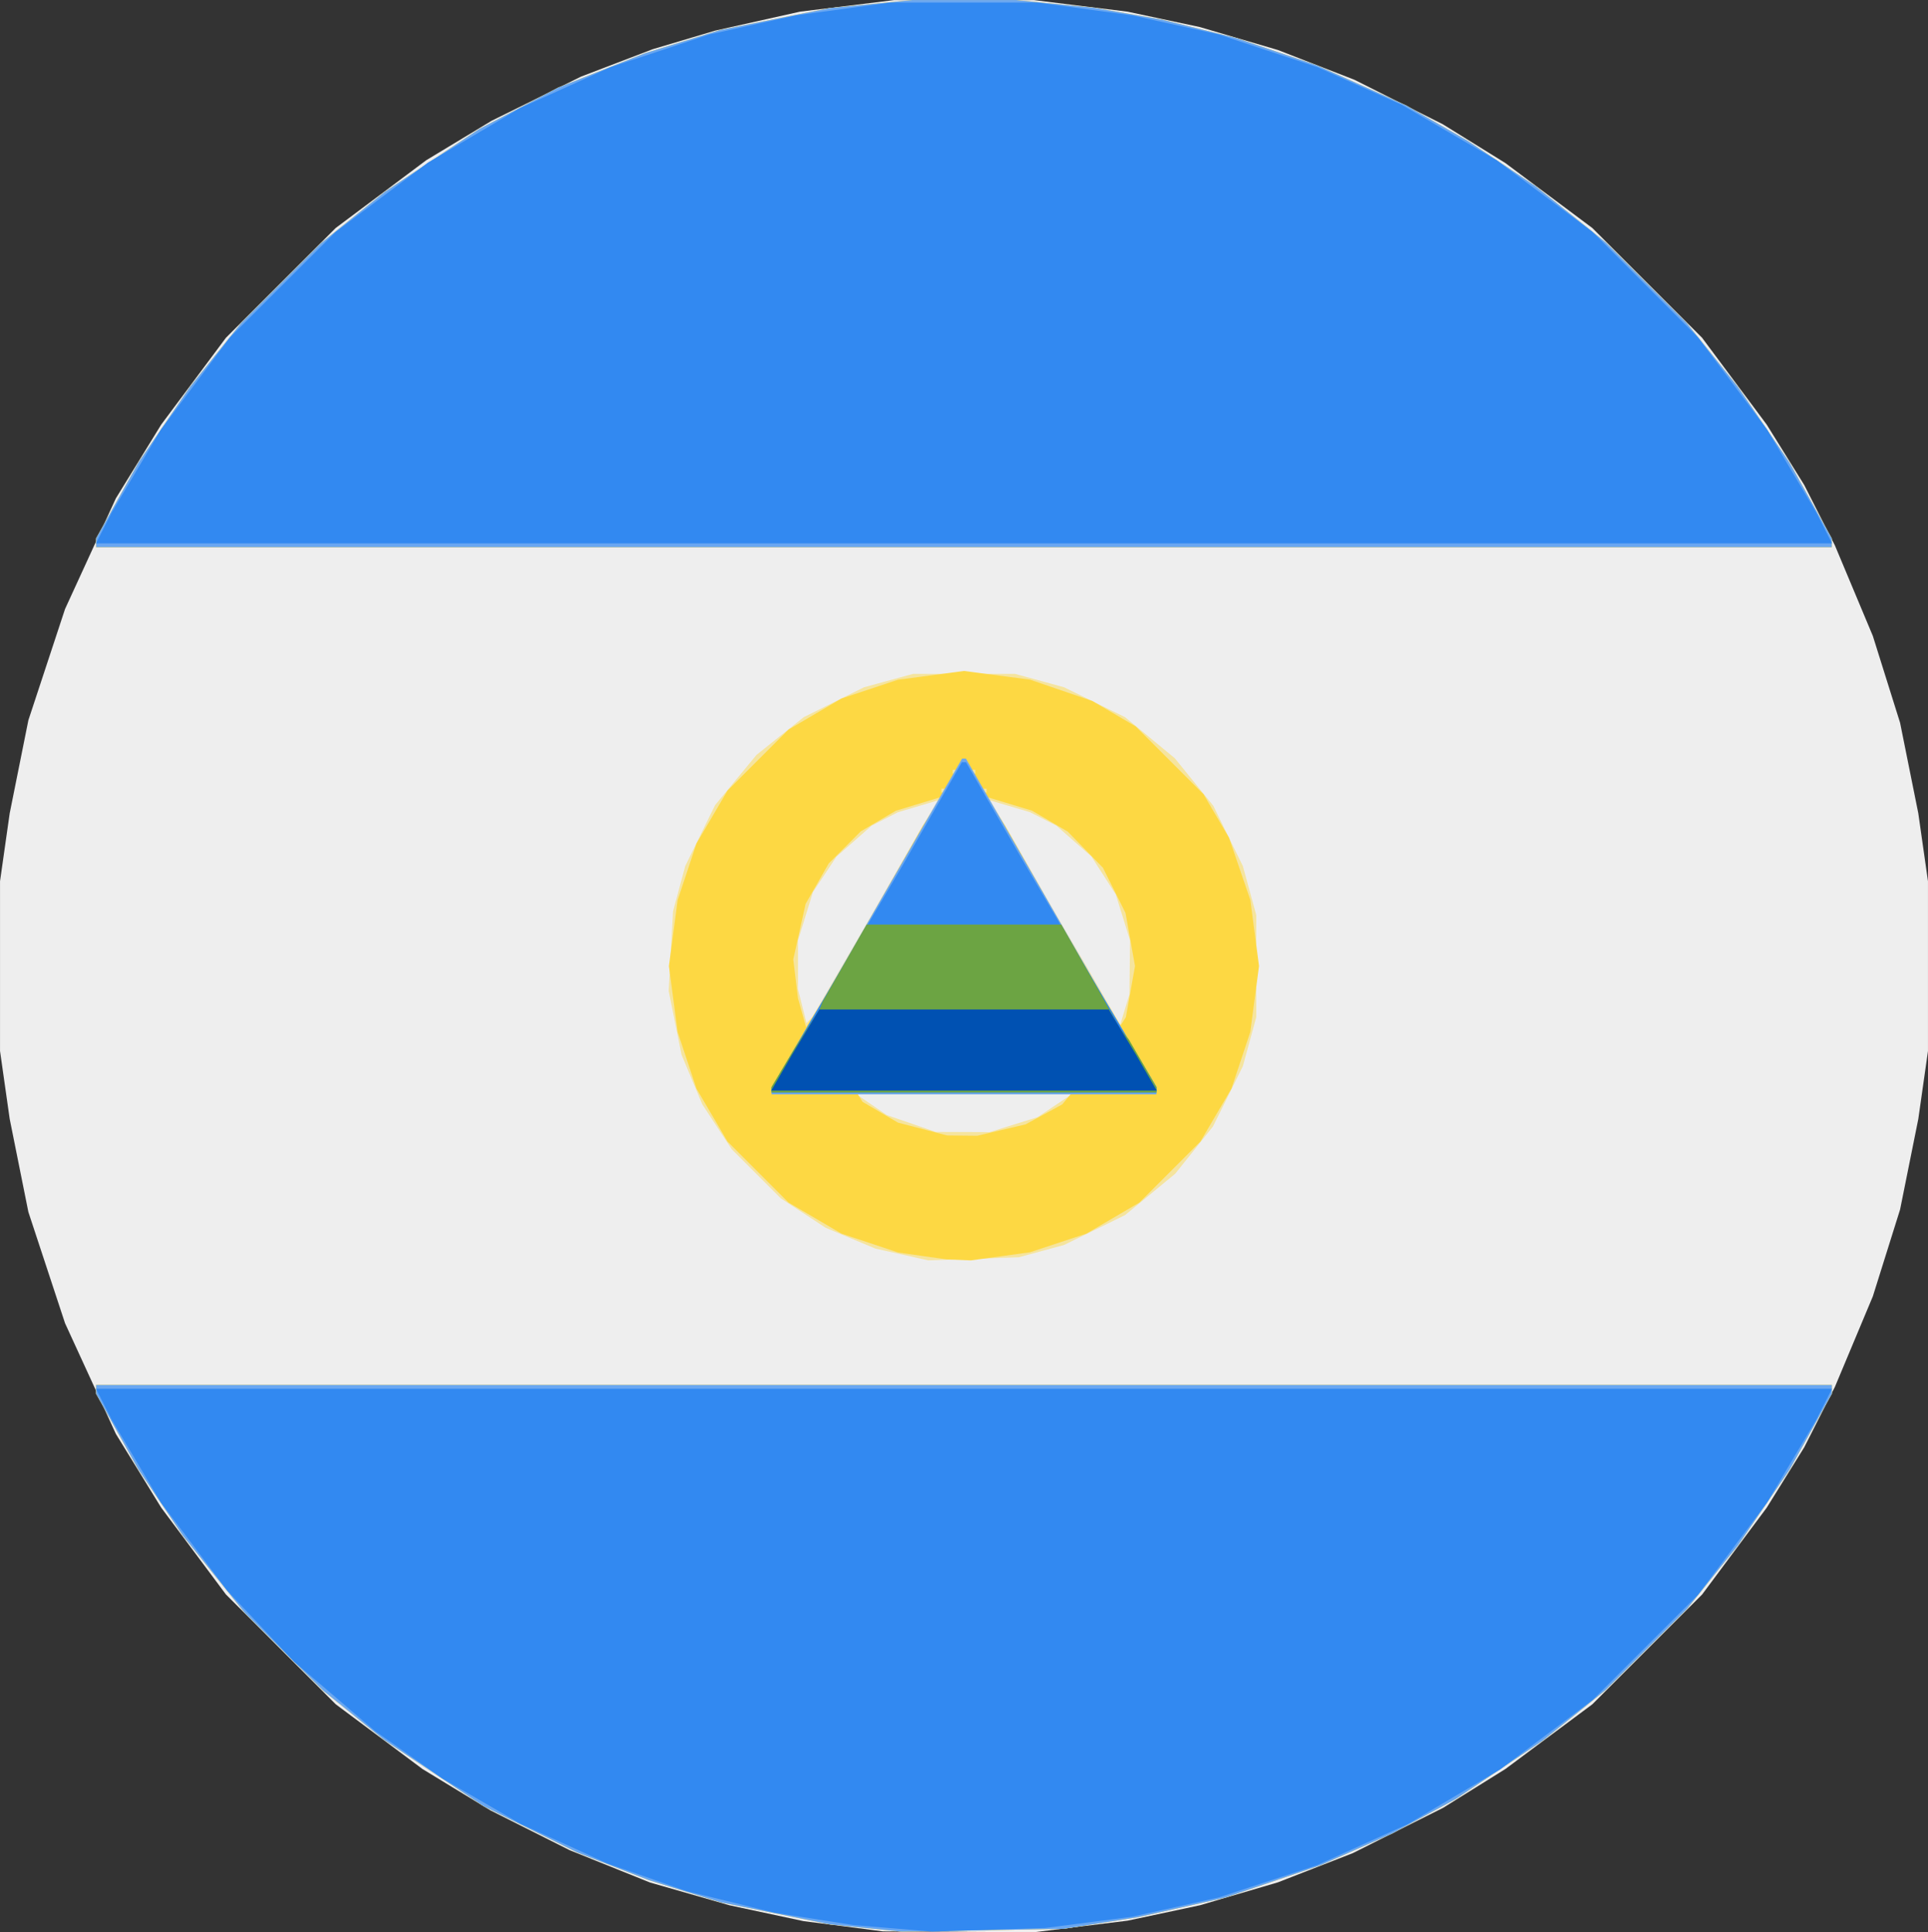
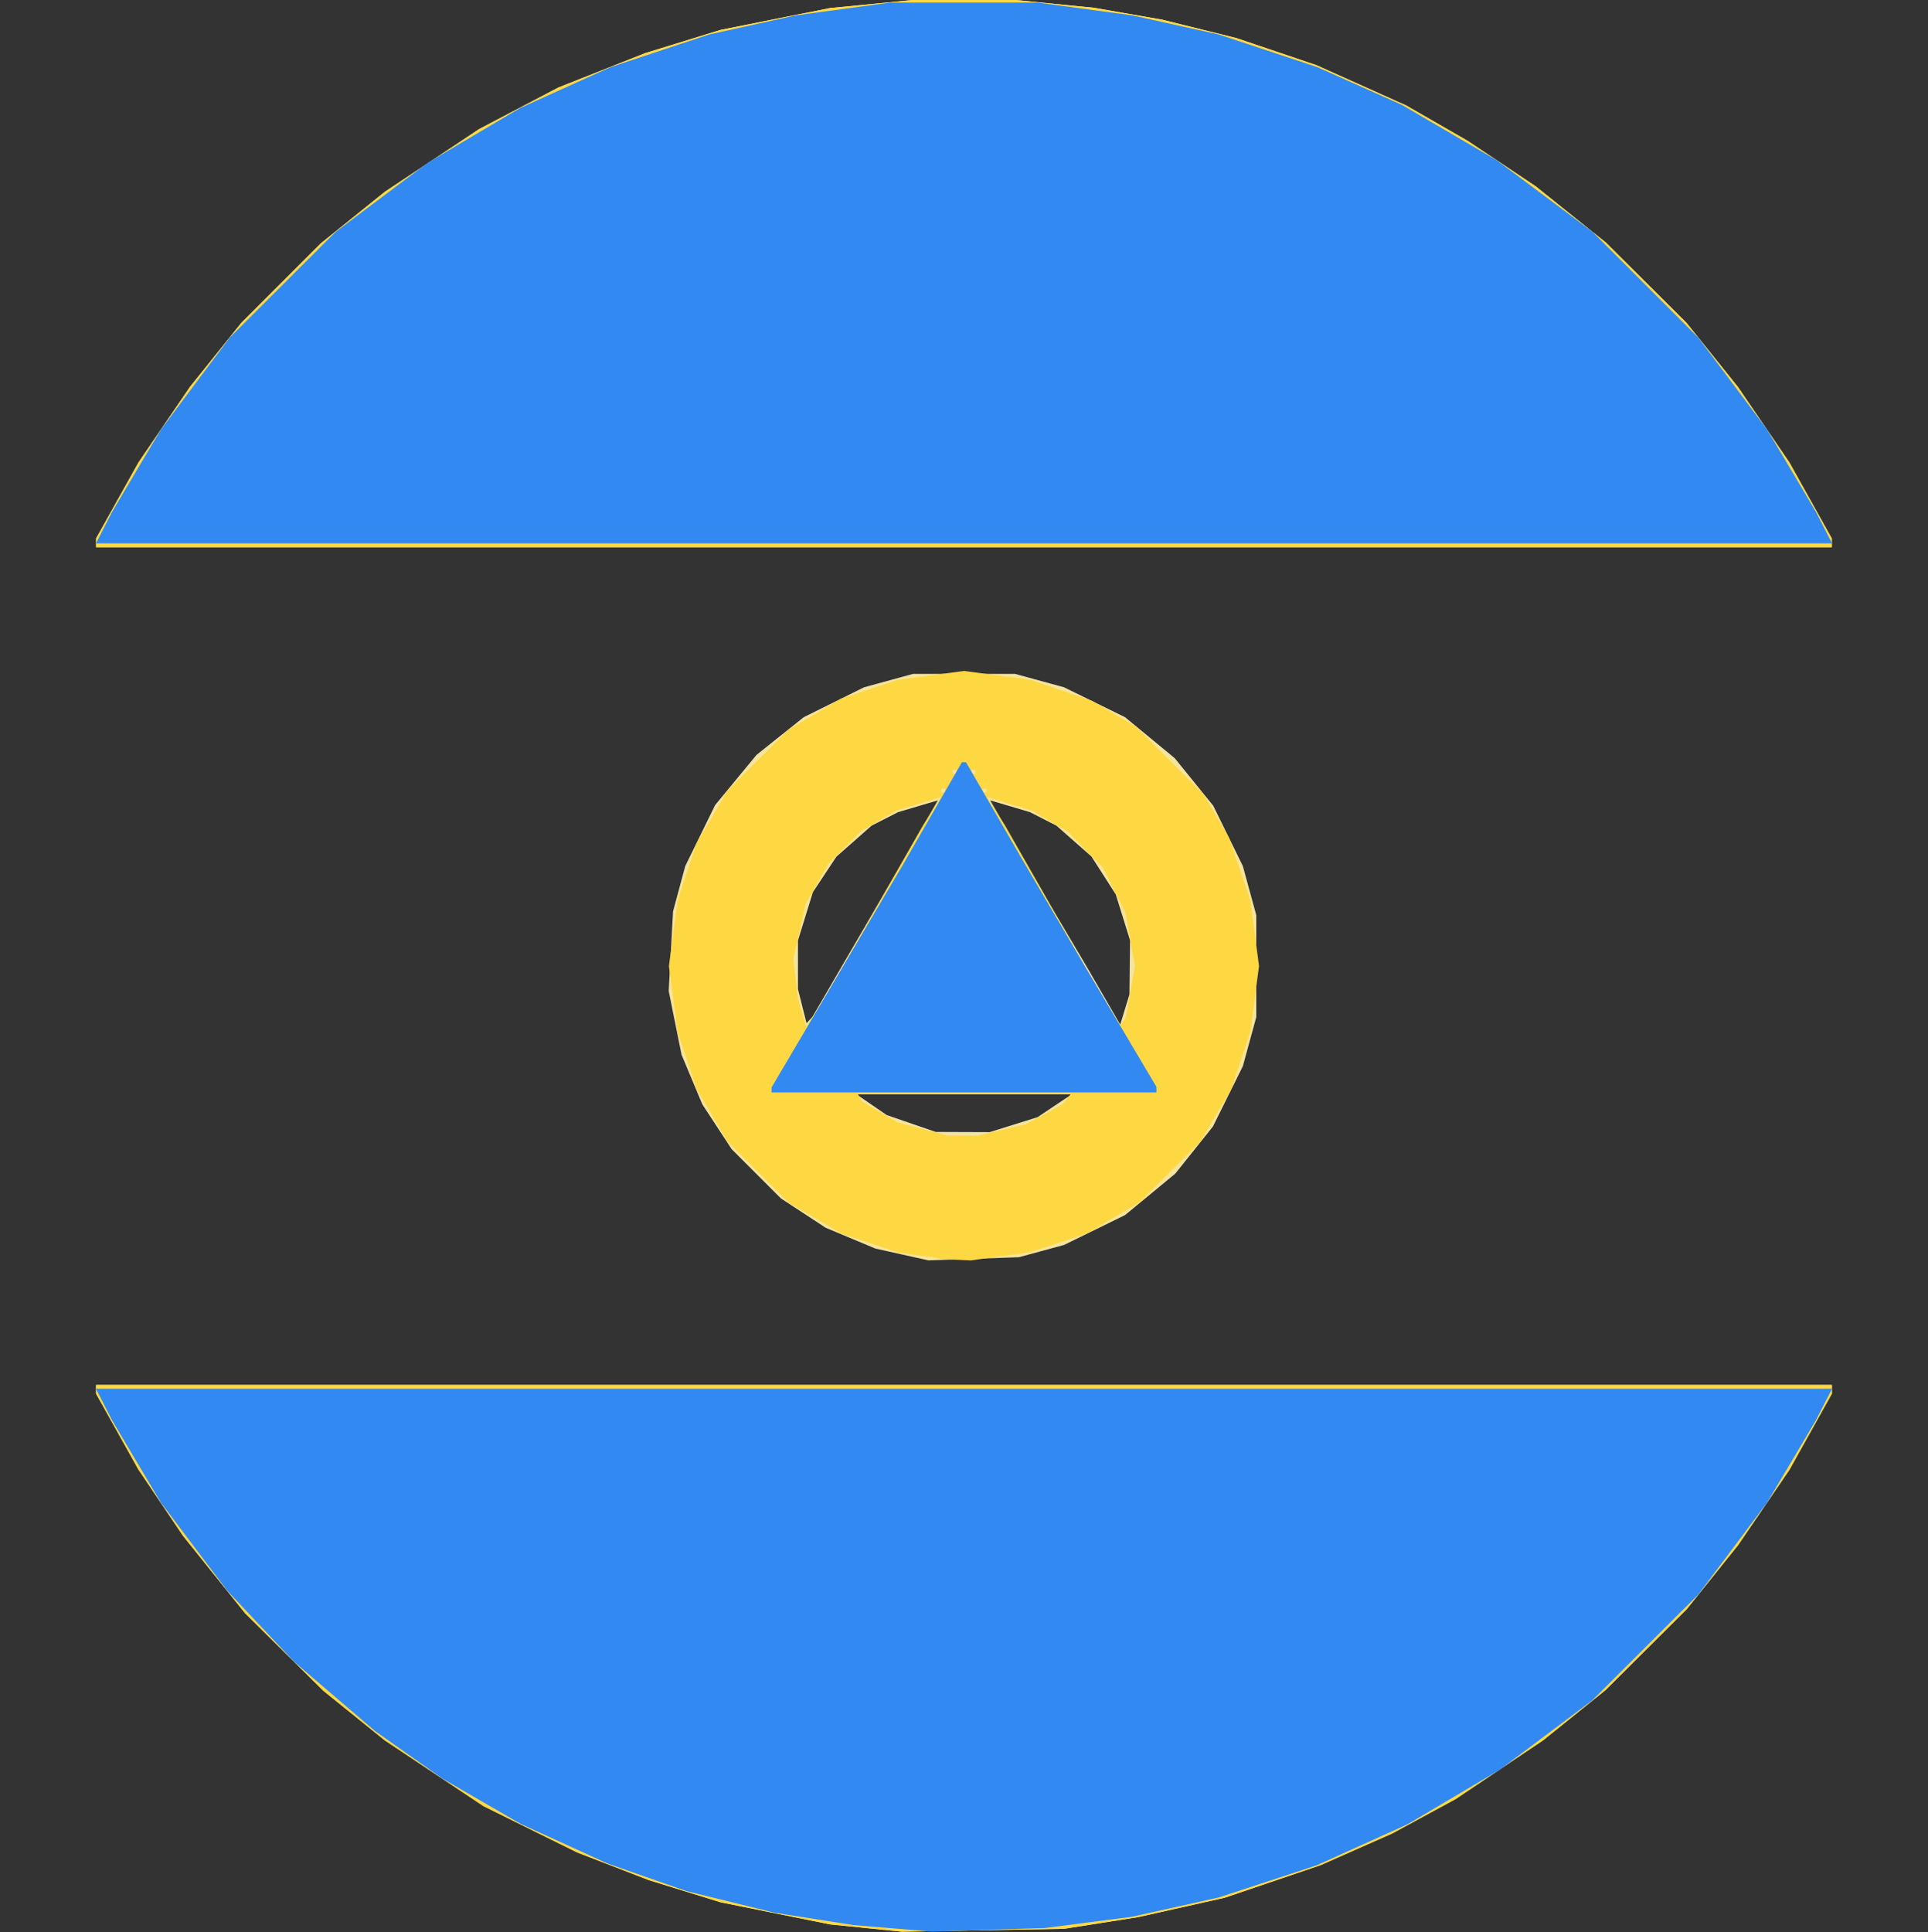
<svg xmlns="http://www.w3.org/2000/svg" xmlns:ns1="http://www.inkscape.org/namespaces/inkscape" xmlns:ns2="http://sodipodi.sourceforge.net/DTD/sodipodi-0.dtd" width="135.184mm" height="135.467mm" viewBox="0 0 135.184 135.467" version="1.1" id="svg5" xml:space="preserve" ns1:version="1.2.2 (b0a8486541, 2022-12-01)" ns2:docname="dibujo.svg">
  <rect x="0" y="0" width="135.184" height="135.467" fill="#333333" stroke="none" />
  <ns2:namedview id="namedview7" pagecolor="#505050" bordercolor="#ffffff" borderopacity="1" ns1:showpageshadow="0" ns1:pageopacity="0" ns1:pagecheckerboard="1" ns1:deskcolor="#505050" ns1:document-units="mm" showgrid="false" ns1:zoom="0.95497112" ns1:cx="373.83329" ns1:cy="281.16034" ns1:window-width="1920" ns1:window-height="1026" ns1:window-x="1920" ns1:window-y="0" ns1:window-maximized="1" ns1:current-layer="layer1" />
  <defs id="defs2" />
  <g ns1:label="Capa 1" ns1:groupmode="layer" id="layer1" transform="translate(-53.489,-34.605)">
    <g id="g5921" transform="translate(-4.113,-16.938)">
-       <path style="fill:#eeeeee;stroke-width:0.265" d="m 116.728,186.593 -2.778,-0.356 -2.599,-0.556 -2.599,-0.556 -2.785,-0.798 -2.785,-0.798 -2.818,-1.133 -2.818,-1.133 -2.778,-1.395 -2.778,-1.395 -2.381,-1.45 -2.381,-1.45 -3.043,-2.271 -3.043,-2.271 -3.85,-3.85 -3.85,-3.85 -2.269,-3.043 -2.269,-3.043 -1.59,-2.586 -1.59,-2.586 -1.781,-3.879 -1.781,-3.879 -1.285,-3.898 -1.285,-3.898 -0.655,-3.263 -0.655,-3.263 -0.339,-2.381 -0.339,-2.381 v -5.953 -5.953 l 0.339,-2.381 0.339,-2.381 0.655,-3.263 0.655,-3.263 1.285,-3.898 1.285,-3.898 1.781,-3.879 1.781,-3.879 1.59,-2.586 1.59,-2.586 2.269,-3.043 2.269,-3.043 3.85,-3.85 3.85,-3.85 3.175,-2.376 3.175,-2.376 2.288,-1.381 2.288,-1.381 3.136,-1.549 3.136,-1.549 2.514,-0.961 2.514,-0.961 2.192,-0.652 2.192,-0.652 2.967,-0.663 2.967,-0.663 3.299,-0.406 3.299,-0.406 h 4.911 4.911 l 3.281,0.406 3.281,0.406 2.532,0.539 2.532,0.539 2.736,0.804 2.736,0.804 2.688,1.046 2.688,1.046 3.093,1.557 3.093,1.557 2.194,1.361 2.194,1.361 3.047,2.276 3.047,2.276 3.85,3.85 3.85,3.85 2.265,3.043 2.265,3.043 1.315,2.117 1.315,2.117 1.075,2.117 1.075,2.117 1.33,3.175 1.33,3.175 0.955,3.043 0.955,3.043 0.639,3.175 0.639,3.175 0.339,2.381 0.339,2.381 v 5.953 5.953 l -0.339,2.381 -0.339,2.381 -0.639,3.175 -0.639,3.175 -0.955,3.043 -0.955,3.043 -1.33,3.175 -1.33,3.175 -1.075,2.117 -1.075,2.117 -1.315,2.117 -1.315,2.117 -2.265,3.043 -2.265,3.043 -3.85,3.85 -3.85,3.85 -3.043,2.265 -3.043,2.265 -2.189,1.365 -2.189,1.365 -3.161,1.586 -3.161,1.586 -2.629,1.025 -2.629,1.025 -2.736,0.804 -2.736,0.804 -2.532,0.539 -2.532,0.539 -3.281,0.406 -3.281,0.406 -5.3,-0.03 -5.3,-0.03 z" id="path5902" />
      <path style="fill:#f5e49e;stroke-width:0.265" d="m 118.315,186.719 -2.514,-0.255 -3.836,-0.774 -3.836,-0.774 -2.514,-0.776 -2.514,-0.776 -2.514,-0.971 -2.514,-0.971 -3.282,-1.622 -3.282,-1.622 -3.465,-2.309 -3.465,-2.309 -2.153,-1.738 -2.153,-1.738 -2.742,-2.717 -2.742,-2.717 -2.178,-2.714 -2.177,-2.714 -1.569,-2.333 -1.569,-2.333 -1.479,-2.649 -1.479,-2.649 v -0.308 -0.308 h 60.854 60.854 v 0.308 0.308 l -1.489,2.669 -1.489,2.669 -1.804,2.646 -1.804,2.646 -1.8,2.243 -1.8,2.243 -2.844,2.832 -2.844,2.832 -2.183,1.758 -2.183,1.758 -3.061,2.057 -3.061,2.057 -2.231,1.211 -2.231,1.211 -2.514,1.112 -2.514,1.112 -3.353,1.139 -3.353,1.139 -3.047,0.683 -3.047,0.683 -2.596,0.408 -2.596,0.408 -5.689,0.099 -5.689,0.099 z m 2.514,-47.227 -1.852,-0.412 -1.739,-0.728 -1.739,-0.728 -1.569,-1.028 -1.569,-1.028 -1.729,-1.729 -1.729,-1.729 -1.028,-1.569 -1.028,-1.569 -0.728,-1.739 -0.728,-1.739 -0.451,-2.237 -0.451,-2.237 0.153,-2.79 0.153,-2.79 0.427,-1.587 0.427,-1.587 1.048,-2.139 1.048,-2.139 1.45,-1.758 1.45,-1.758 1.653,-1.321 1.653,-1.321 2.117,-1.05 2.117,-1.05 1.72,-0.47 1.72,-0.47 h 3.572 3.572 l 1.72,0.47 1.72,0.47 2.139,1.049 2.139,1.049 1.742,1.437 1.742,1.437 1.349,1.666 1.349,1.666 1.039,2.117 1.039,2.117 0.47,1.72 0.47,1.72 v 3.572 3.572 l -0.47,1.72 -0.47,1.72 -1.05,2.117 -1.05,2.117 -1.321,1.653 -1.321,1.653 -1.758,1.45 -1.758,1.45 -2.139,1.048 -2.139,1.048 -1.587,0.431 -1.587,0.431 -3.175,0.109 -3.175,0.109 z m 7.843,-9.099 1.682,-0.525 1.191,-0.797 1.191,-0.797 -7.536,-10e-4 -7.536,-0.001 1.054,0.724 1.054,0.724 1.72,0.592 1.72,0.592 1.89,0.007 1.89,0.007 1.682,-0.525 z m -11.883,-11.381 2.232,-3.836 2.062,-3.572 2.062,-3.572 0.107,-0.187 0.107,-0.187 -1.397,0.414 -1.397,0.414 -0.926,0.473 -0.926,0.473 -1.233,1.087 -1.233,1.087 -0.824,1.244 -0.824,1.244 -0.523,1.693 -0.523,1.693 v 1.707 1.707 l 0.3,1.193 0.3,1.193 0.202,-0.216 0.202,-0.216 z m 20.027,0.354 0.02,-1.895 -0.501,-1.611 -0.501,-1.611 -0.852,-1.328 -0.852,-1.328 -1.227,-1.081 -1.227,-1.081 -0.926,-0.473 -0.926,-0.473 -1.397,-0.414 -1.397,-0.414 0.107,0.187 0.107,0.187 2.054,3.572 2.054,3.572 1.25,2.117 1.25,2.117 1.149,1.984 1.149,1.984 0.322,-1.058 0.322,-1.058 z M 64.34,89.599 v -0.308 l 1.489,-2.669 1.489,-2.669 1.804,-2.646 1.804,-2.646 1.8,-2.243 1.8,-2.243 2.784,-2.784 2.784,-2.784 2.243,-1.807 2.243,-1.807 3.307,-2.2 3.307,-2.2 2.778,-1.457 2.778,-1.457 3.043,-1.205 3.043,-1.205 2.646,-0.816 2.646,-0.816 3.836,-0.765 3.836,-0.765 2.89,-0.281 2.89,-0.281 h 3.63 3.63 l 2.74,0.272 2.74,0.272 2.381,0.415 2.381,0.415 2.605,0.646 2.605,0.646 2.808,0.95 2.808,0.95 3.141,1.41 3.141,1.41 2.161,1.243 2.161,1.243 2.381,1.591 2.381,1.591 2.465,1.976 2.465,1.976 2.826,2.814 2.826,2.814 1.8,2.243 1.8,2.243 1.804,2.646 1.804,2.646 1.489,2.669 1.489,2.669 v 0.308 0.308 H 125.195 64.34 Z" id="path5900" />
      <path style="fill:#fdd843;stroke-width:0.265" d="m 118.315,186.719 -2.514,-0.255 -3.836,-0.774 -3.836,-0.774 -2.514,-0.776 -2.514,-0.776 -2.514,-0.971 -2.514,-0.971 -3.282,-1.622 -3.282,-1.622 -3.465,-2.309 -3.465,-2.309 -2.153,-1.738 -2.153,-1.738 -2.742,-2.717 -2.742,-2.717 -2.178,-2.714 -2.177,-2.714 -1.569,-2.333 -1.569,-2.333 -1.479,-2.649 -1.479,-2.649 v -0.308 -0.308 h 60.854 60.854 v 0.308 0.308 l -1.489,2.669 -1.489,2.669 -1.804,2.646 -1.804,2.646 -1.8,2.243 -1.8,2.243 -2.844,2.832 -2.844,2.832 -2.183,1.758 -2.183,1.758 -3.061,2.057 -3.061,2.057 -2.231,1.211 -2.231,1.211 -2.514,1.112 -2.514,1.112 -3.353,1.139 -3.353,1.139 -3.047,0.683 -3.047,0.683 -2.596,0.408 -2.596,0.408 -5.689,0.099 -5.689,0.099 z m 3.979,-47.116 -1.709,-0.244 -1.995,-0.665 -1.995,-0.665 -1.852,-1.087 -1.852,-1.087 -2.139,-2.139 -2.139,-2.139 -1.087,-1.852 -1.087,-1.852 -0.66,-1.984 -0.66,-1.984 -0.307,-2.315 -0.307,-2.315 0.307,-2.315 0.307,-2.315 0.66,-1.984 0.66,-1.984 1.087,-1.852 1.087,-1.852 2.139,-2.139 2.139,-2.139 1.852,-1.087 1.852,-1.087 1.984,-0.66 1.984,-0.66 2.315,-0.307 2.315,-0.307 2.315,0.304 2.315,0.304 2.186,0.749 2.186,0.749 1.518,0.89 1.518,0.89 2.381,2.381 2.381,2.381 0.89,1.518 0.89,1.518 0.749,2.186 0.749,2.186 0.304,2.315 0.304,2.315 -0.307,2.315 -0.307,2.315 -0.66,1.984 -0.66,1.984 -1.087,1.852 -1.087,1.852 -2.139,2.139 -2.139,2.139 -1.852,1.087 -1.852,1.087 -1.984,0.657 -1.984,0.657 -2.07,0.284 -2.07,0.284 -0.841,-0.033 -0.841,-0.033 z m 5.523,-8.83 1.697,-0.4 1.284,-0.699 1.284,-0.699 0.292,-0.352 0.292,-0.352 h -7.456 -7.456 l 0.162,0.261 0.162,0.261 1.243,0.729 1.243,0.729 1.72,0.45 1.72,0.45 1.058,0.011 1.058,0.011 1.697,-0.4 z m -8.818,-15.517 3.3,-5.805 0.639,-1.012 0.639,-1.012 -1.576,0.477 -1.576,0.477 -1.231,0.722 -1.231,0.722 -1.125,1.125 -1.125,1.125 -0.811,1.418 -0.811,1.418 -0.434,1.947 -0.434,1.947 0.164,1.36 0.164,1.36 0.285,1.015 0.285,1.015 0.79,-1.246 0.79,-1.246 z m 17.866,5.81 0.32,-1.792 -0.333,-1.861 -0.333,-1.861 -0.792,-1.586 -0.792,-1.586 -1.233,-1.266 -1.233,-1.266 -1.253,-0.734 -1.253,-0.734 -1.576,-0.477 -1.576,-0.477 0.639,1.012 0.639,1.012 3.282,5.772 3.282,5.772 0.76,1.225 0.76,1.225 0.185,-0.293 0.185,-0.293 z M 123.872,106.972 V 106.84 h -0.132 -0.132 v 0.132 0.132 h 0.132 0.132 z m 2.91,0 V 106.84 h -0.132 -0.132 v 0.132 0.132 h 0.132 0.132 z m -2.117,-1.323 v -0.132 h -0.132 -0.132 v 0.132 0.132 h 0.132 0.132 z m 1.323,0 v -0.132 h -0.132 -0.132 v 0.132 0.132 h 0.132 0.132 z M 64.34,89.599 v -0.308 l 1.489,-2.669 1.489,-2.669 1.804,-2.646 1.804,-2.646 1.8,-2.243 1.8,-2.243 2.784,-2.784 2.784,-2.784 2.243,-1.807 2.243,-1.807 3.307,-2.2 3.307,-2.2 2.778,-1.457 2.778,-1.457 3.043,-1.205 3.043,-1.205 2.646,-0.816 2.646,-0.816 3.836,-0.765 3.836,-0.765 2.89,-0.281 2.89,-0.281 h 3.63 3.63 l 2.74,0.272 2.74,0.272 2.381,0.415 2.381,0.415 2.605,0.646 2.605,0.646 2.808,0.95 2.808,0.95 3.141,1.41 3.141,1.41 2.161,1.243 2.161,1.243 2.381,1.591 2.381,1.591 2.465,1.976 2.465,1.976 2.826,2.814 2.826,2.814 1.8,2.243 1.8,2.243 1.804,2.646 1.804,2.646 1.489,2.669 1.489,2.669 v 0.308 0.308 H 125.195 64.34 Z" id="path5898" />
-       <path style="fill:#6aa7f1;stroke-width:0.265" d="m 118.315,186.719 -2.514,-0.255 -3.836,-0.774 -3.836,-0.774 -2.514,-0.776 -2.514,-0.776 -2.514,-0.971 -2.514,-0.971 -3.282,-1.622 -3.282,-1.622 -3.465,-2.309 -3.465,-2.309 -2.153,-1.738 -2.153,-1.738 -2.742,-2.717 -2.742,-2.717 -2.178,-2.714 -2.177,-2.714 -1.569,-2.333 -1.569,-2.333 -1.479,-2.649 -1.479,-2.649 v -0.308 -0.308 h 60.854 60.854 v 0.308 0.308 l -1.489,2.669 -1.489,2.669 -1.804,2.646 -1.804,2.646 -1.8,2.243 -1.8,2.243 -2.844,2.832 -2.844,2.832 -2.183,1.758 -2.183,1.758 -3.061,2.057 -3.061,2.057 -2.231,1.211 -2.231,1.211 -2.514,1.112 -2.514,1.112 -3.353,1.139 -3.353,1.139 -3.047,0.683 -3.047,0.683 -2.596,0.408 -2.596,0.408 -5.689,0.099 -5.689,0.099 z m -6.615,-58.678 v -0.23 l 1.767,-3.011 1.767,-3.011 3.886,-6.747 3.886,-6.747 1.028,-1.783 1.028,-1.783 h 0.132 0.132 l 1.028,1.783 1.028,1.783 3.886,6.747 3.886,6.747 1.767,2.992 1.767,2.992 v 0.249 0.249 H 125.195 111.701 Z M 64.34,89.599 v -0.308 l 1.489,-2.669 1.489,-2.669 1.804,-2.646 1.804,-2.646 1.8,-2.243 1.8,-2.243 2.784,-2.784 2.784,-2.784 2.243,-1.807 2.243,-1.807 3.307,-2.2 3.307,-2.2 2.778,-1.457 2.778,-1.457 3.043,-1.205 3.043,-1.205 2.646,-0.816 2.646,-0.816 3.836,-0.765 3.836,-0.765 2.89,-0.281 2.89,-0.281 h 3.63 3.63 l 2.74,0.272 2.74,0.272 2.381,0.415 2.381,0.415 2.605,0.646 2.605,0.646 2.808,0.95 2.808,0.95 3.141,1.41 3.141,1.41 2.161,1.243 2.161,1.243 2.381,1.591 2.381,1.591 2.465,1.976 2.465,1.976 2.826,2.814 2.826,2.814 1.8,2.243 1.8,2.243 1.804,2.646 1.804,2.646 1.489,2.669 1.489,2.669 v 0.308 0.308 H 125.195 64.34 Z" id="path5896" />
      <path style="fill:#3289f1;stroke-width:0.265" d="m 120.192,186.74 -2.754,-0.229 -2.757,-0.432 -2.757,-0.432 -3.088,-0.757 -3.088,-0.757 -2.778,-0.97 -2.778,-0.97 -3.043,-1.389 -3.043,-1.389 -2.745,-1.589 -2.745,-1.589 -2.358,-1.665 -2.358,-1.664 -2.835,-2.426 -2.835,-2.426 -2.348,-2.496 -2.348,-2.496 -2.326,-3.088 -2.326,-3.088 -1.716,-2.891 -1.716,-2.891 -0.561,-1.099 -0.561,-1.099 h 60.865 60.865 l -0.561,1.099 -0.561,1.099 -1.716,2.891 -1.716,2.891 -2.41,3.22 -2.41,3.22 -3.719,3.712 -3.719,3.712 -3.231,2.426 -3.231,2.426 -3.236,1.915 -3.236,1.915 -3.19,1.442 -3.19,1.442 -3.44,1.129 -3.44,1.129 -3.043,0.677 -3.043,0.677 -3.043,0.393 -3.043,0.393 -3.969,0.126 -3.969,0.126 z m -8.491,-58.781 v -0.179 l 2.55,-4.319 2.55,-4.319 2.029,-3.44 2.029,-3.44 2.094,-3.638 2.094,-3.638 h 0.145 0.145 l 1.95,3.373 1.95,3.373 2.252,3.836 2.252,3.836 2.473,4.169 2.473,4.169 v 0.197 0.197 h -13.494 -13.494 z m -46.81,-39.417 0.561,-1.099 1.716,-2.891 1.716,-2.891 2.41,-3.22 2.41,-3.22 3.719,-3.712 3.719,-3.712 3.231,-2.426 3.231,-2.426 3.236,-1.915 3.236,-1.915 3.161,-1.429 3.161,-1.429 3.469,-1.149 3.469,-1.149 3.043,-0.671 3.043,-0.671 3.307,-0.447 3.307,-0.447 h 5.159 5.159 l 3.307,0.447 3.307,0.447 3.043,0.671 3.043,0.671 3.459,1.146 3.459,1.146 2.962,1.322 2.962,1.322 3.33,1.945 3.33,1.945 3.345,2.499 3.345,2.499 3.718,3.719 3.718,3.719 2.412,3.22 2.412,3.22 1.716,2.891 1.716,2.891 0.561,1.099 0.561,1.099 H 125.195 64.33 Z" id="path5894" />
-       <path style="fill:#6ca443;stroke-width:0.265" d="m 111.701,127.944 v -0.194 l 0.835,-1.393 0.835,-1.393 0.847,-1.323 0.847,-1.323 0.104,-0.267 0.104,-0.267 1.549,-2.71 1.549,-2.71 h 6.821 6.821 l 1.393,2.447 1.393,2.447 0.655,1.191 0.655,1.191 0.325,0.397 0.325,0.397 0.964,1.668 0.964,1.668 v 0.184 0.184 h -13.494 -13.494 z" id="path5892" />
-       <path style="fill:#0051b2;stroke-width:0.265" d="m 112.405,126.75 0.726,-1.257 0.961,-1.587 0.961,-1.587 h 10.142 10.142 l 0.961,1.587 0.961,1.587 0.726,1.257 0.726,1.257 h -13.516 -13.516 z" id="path5890" />
    </g>
  </g>
</svg>